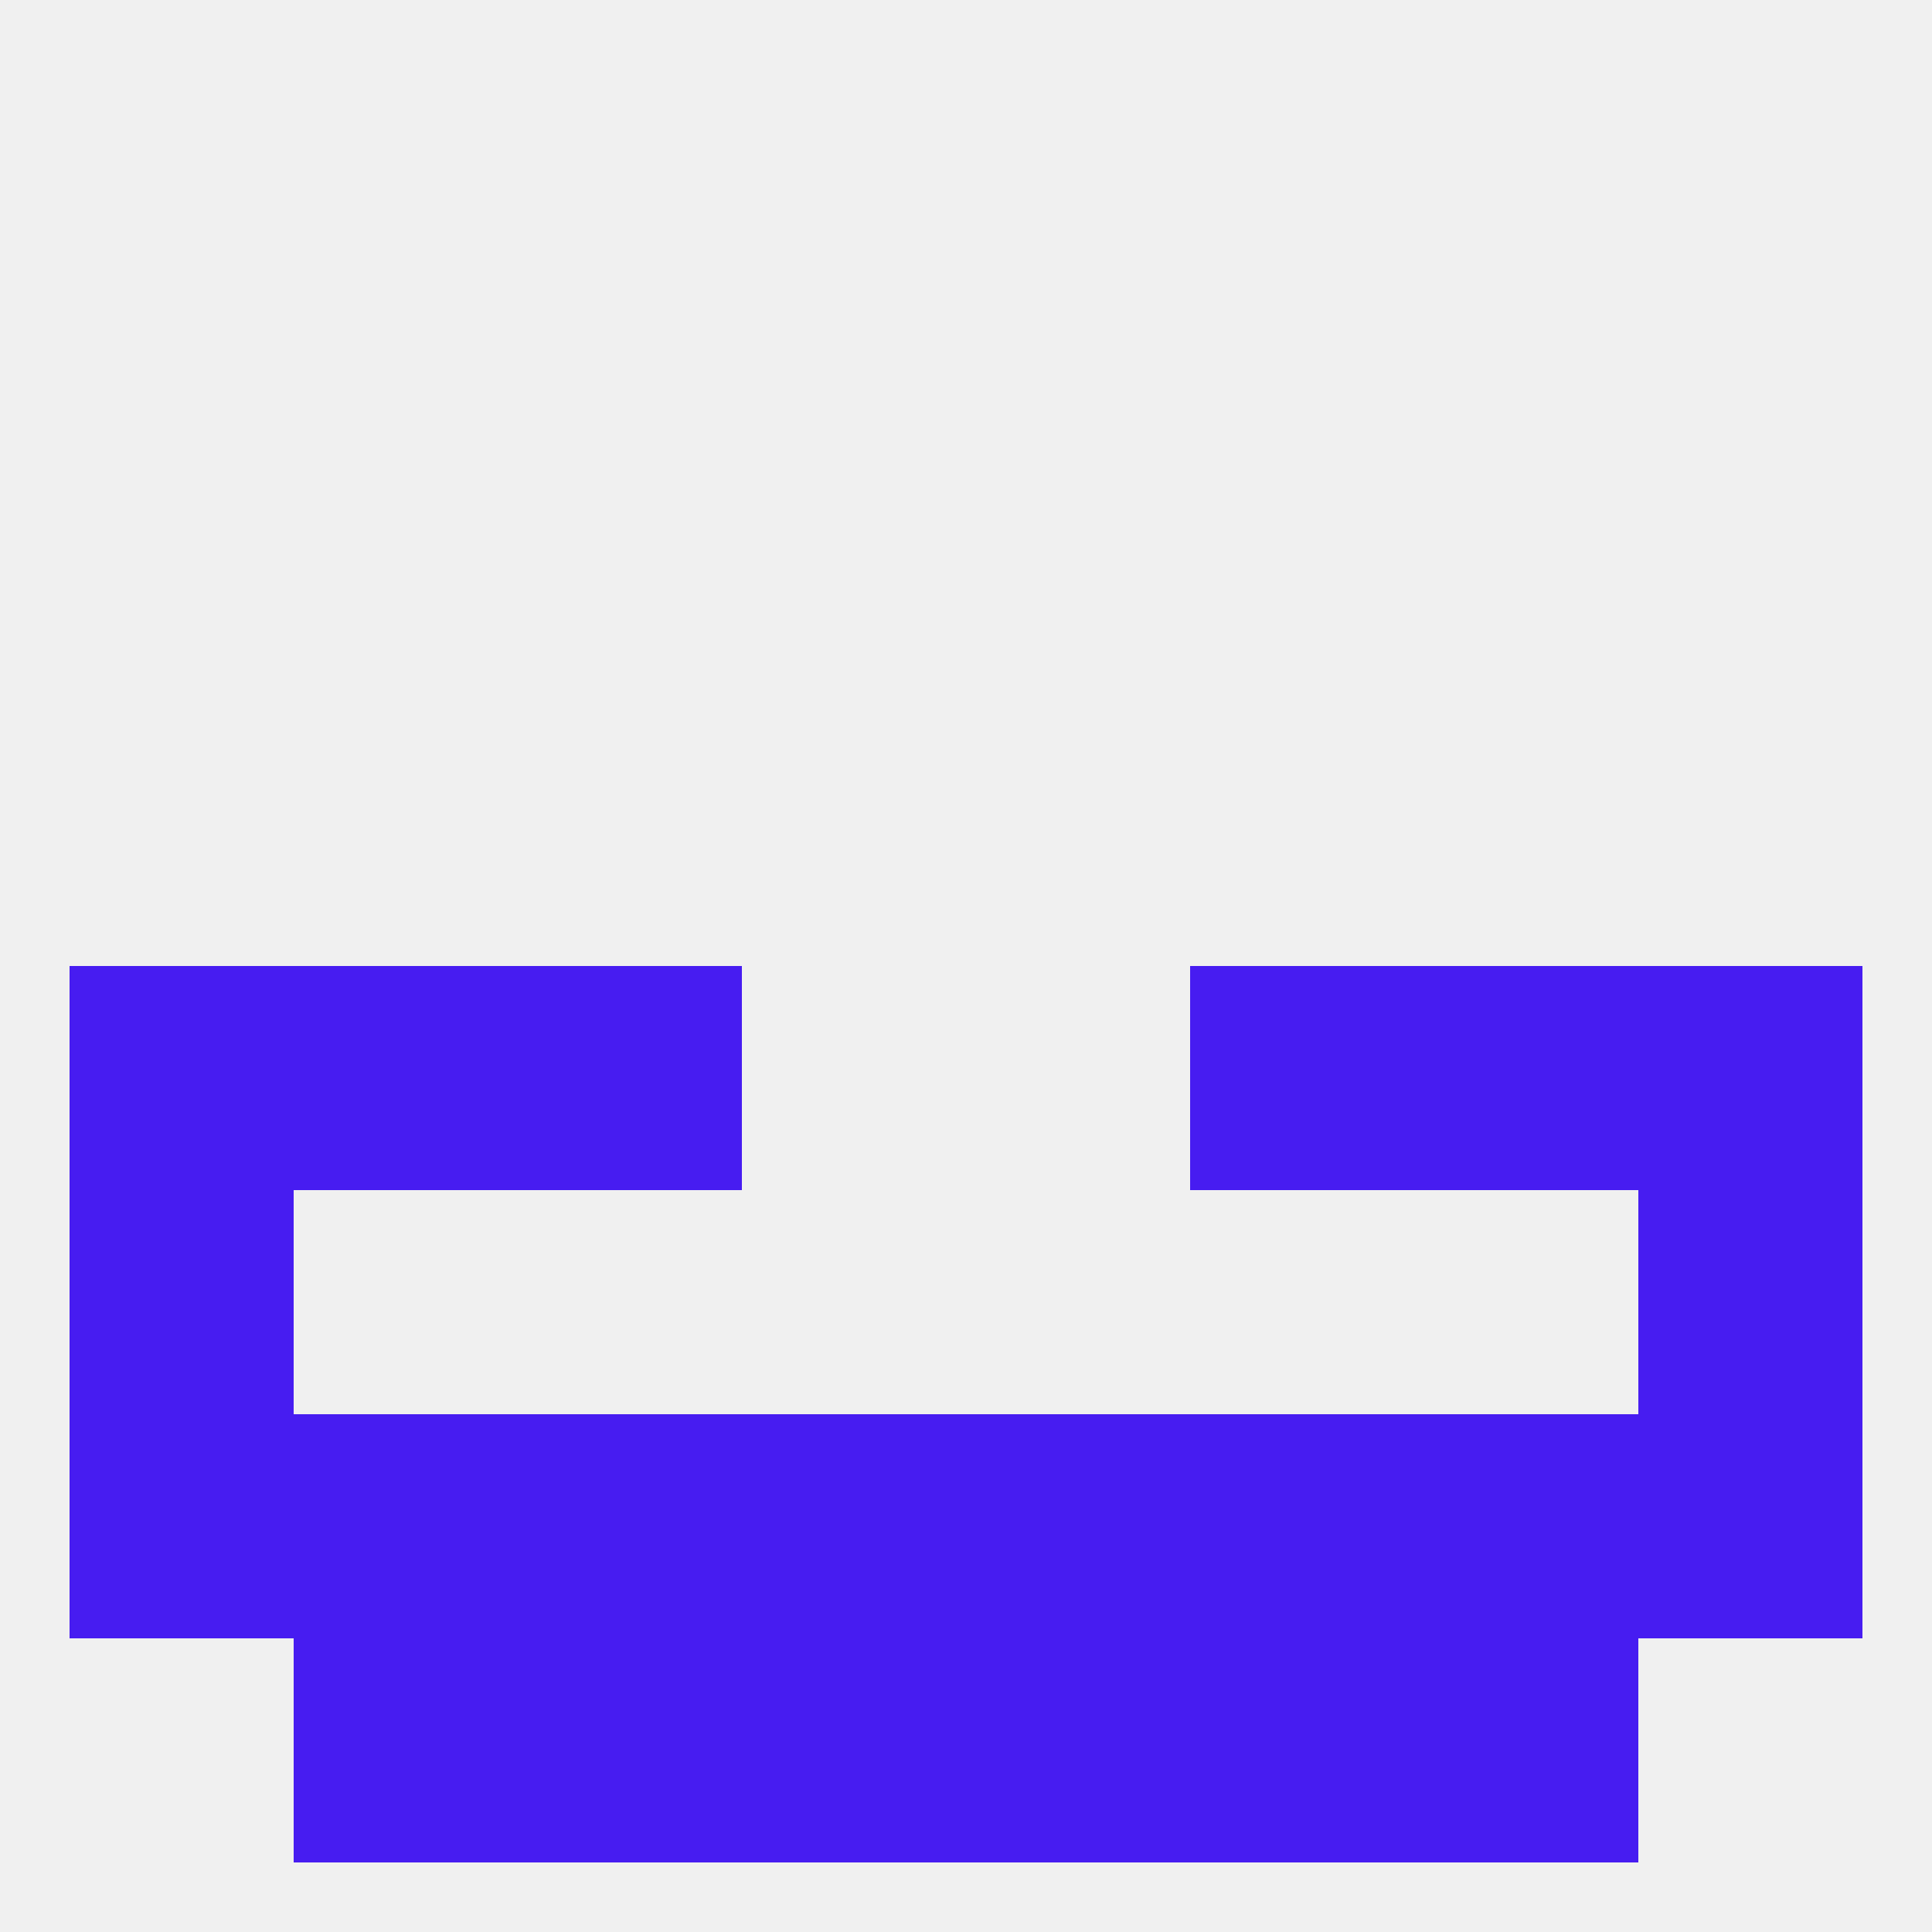
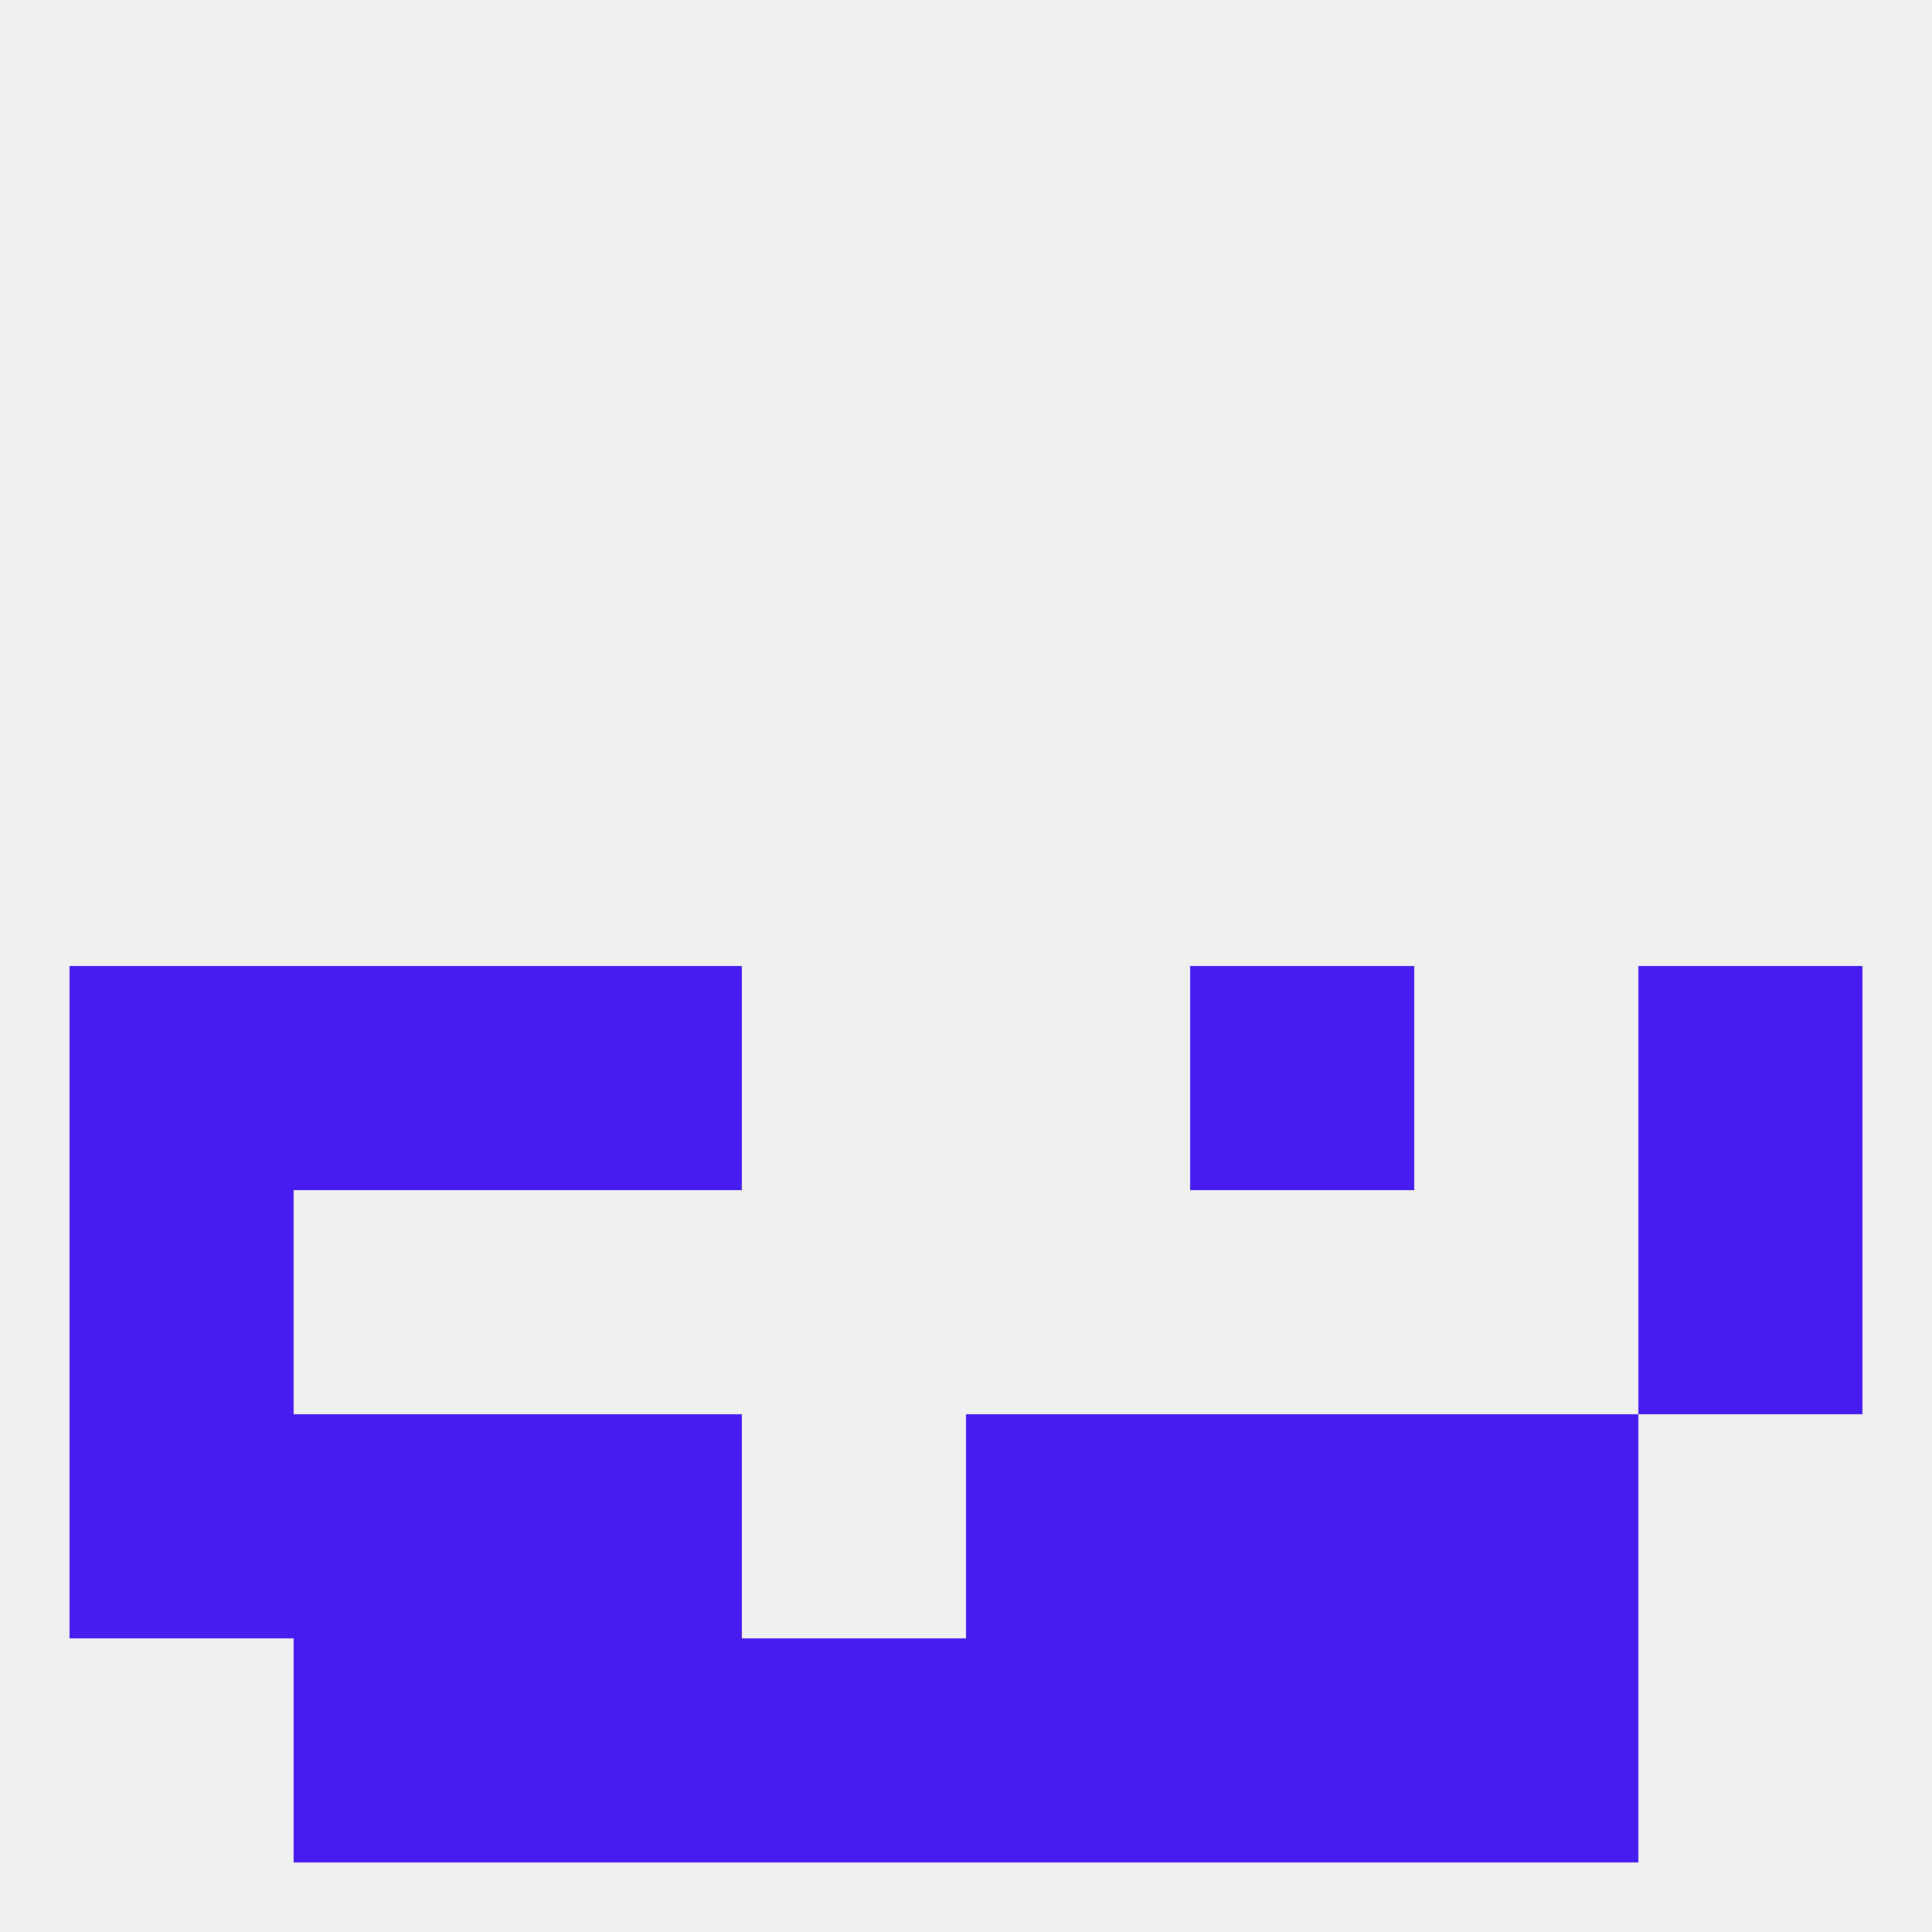
<svg xmlns="http://www.w3.org/2000/svg" version="1.1" baseprofile="full" width="250" height="250" viewBox="0 0 250 250">
  <rect width="100%" height="100%" fill="rgba(240,240,240,255)" />
  <rect x="38" y="212" width="29" height="29" fill="rgba(71,28,241,255)" />
  <rect x="183" y="212" width="29" height="29" fill="rgba(71,28,241,255)" />
  <rect x="67" y="212" width="29" height="29" fill="rgba(71,28,241,255)" />
  <rect x="154" y="212" width="29" height="29" fill="rgba(71,28,241,255)" />
  <rect x="96" y="212" width="29" height="29" fill="rgba(71,28,241,255)" />
  <rect x="125" y="212" width="29" height="29" fill="rgba(71,28,241,255)" />
-   <rect x="183" y="125" width="29" height="29" fill="rgba(71,28,241,255)" />
  <rect x="67" y="125" width="29" height="29" fill="rgba(71,28,241,255)" />
  <rect x="154" y="125" width="29" height="29" fill="rgba(71,28,241,255)" />
  <rect x="9" y="125" width="29" height="29" fill="rgba(71,28,241,255)" />
  <rect x="212" y="125" width="29" height="29" fill="rgba(71,28,241,255)" />
  <rect x="38" y="125" width="29" height="29" fill="rgba(71,28,241,255)" />
  <rect x="9" y="154" width="29" height="29" fill="rgba(71,28,241,255)" />
  <rect x="212" y="154" width="29" height="29" fill="rgba(71,28,241,255)" />
  <rect x="9" y="183" width="29" height="29" fill="rgba(71,28,241,255)" />
  <rect x="38" y="183" width="29" height="29" fill="rgba(71,28,241,255)" />
  <rect x="183" y="183" width="29" height="29" fill="rgba(71,28,241,255)" />
  <rect x="154" y="183" width="29" height="29" fill="rgba(71,28,241,255)" />
-   <rect x="96" y="183" width="29" height="29" fill="rgba(71,28,241,255)" />
  <rect x="125" y="183" width="29" height="29" fill="rgba(71,28,241,255)" />
-   <rect x="212" y="183" width="29" height="29" fill="rgba(71,28,241,255)" />
  <rect x="67" y="183" width="29" height="29" fill="rgba(71,28,241,255)" />
</svg>